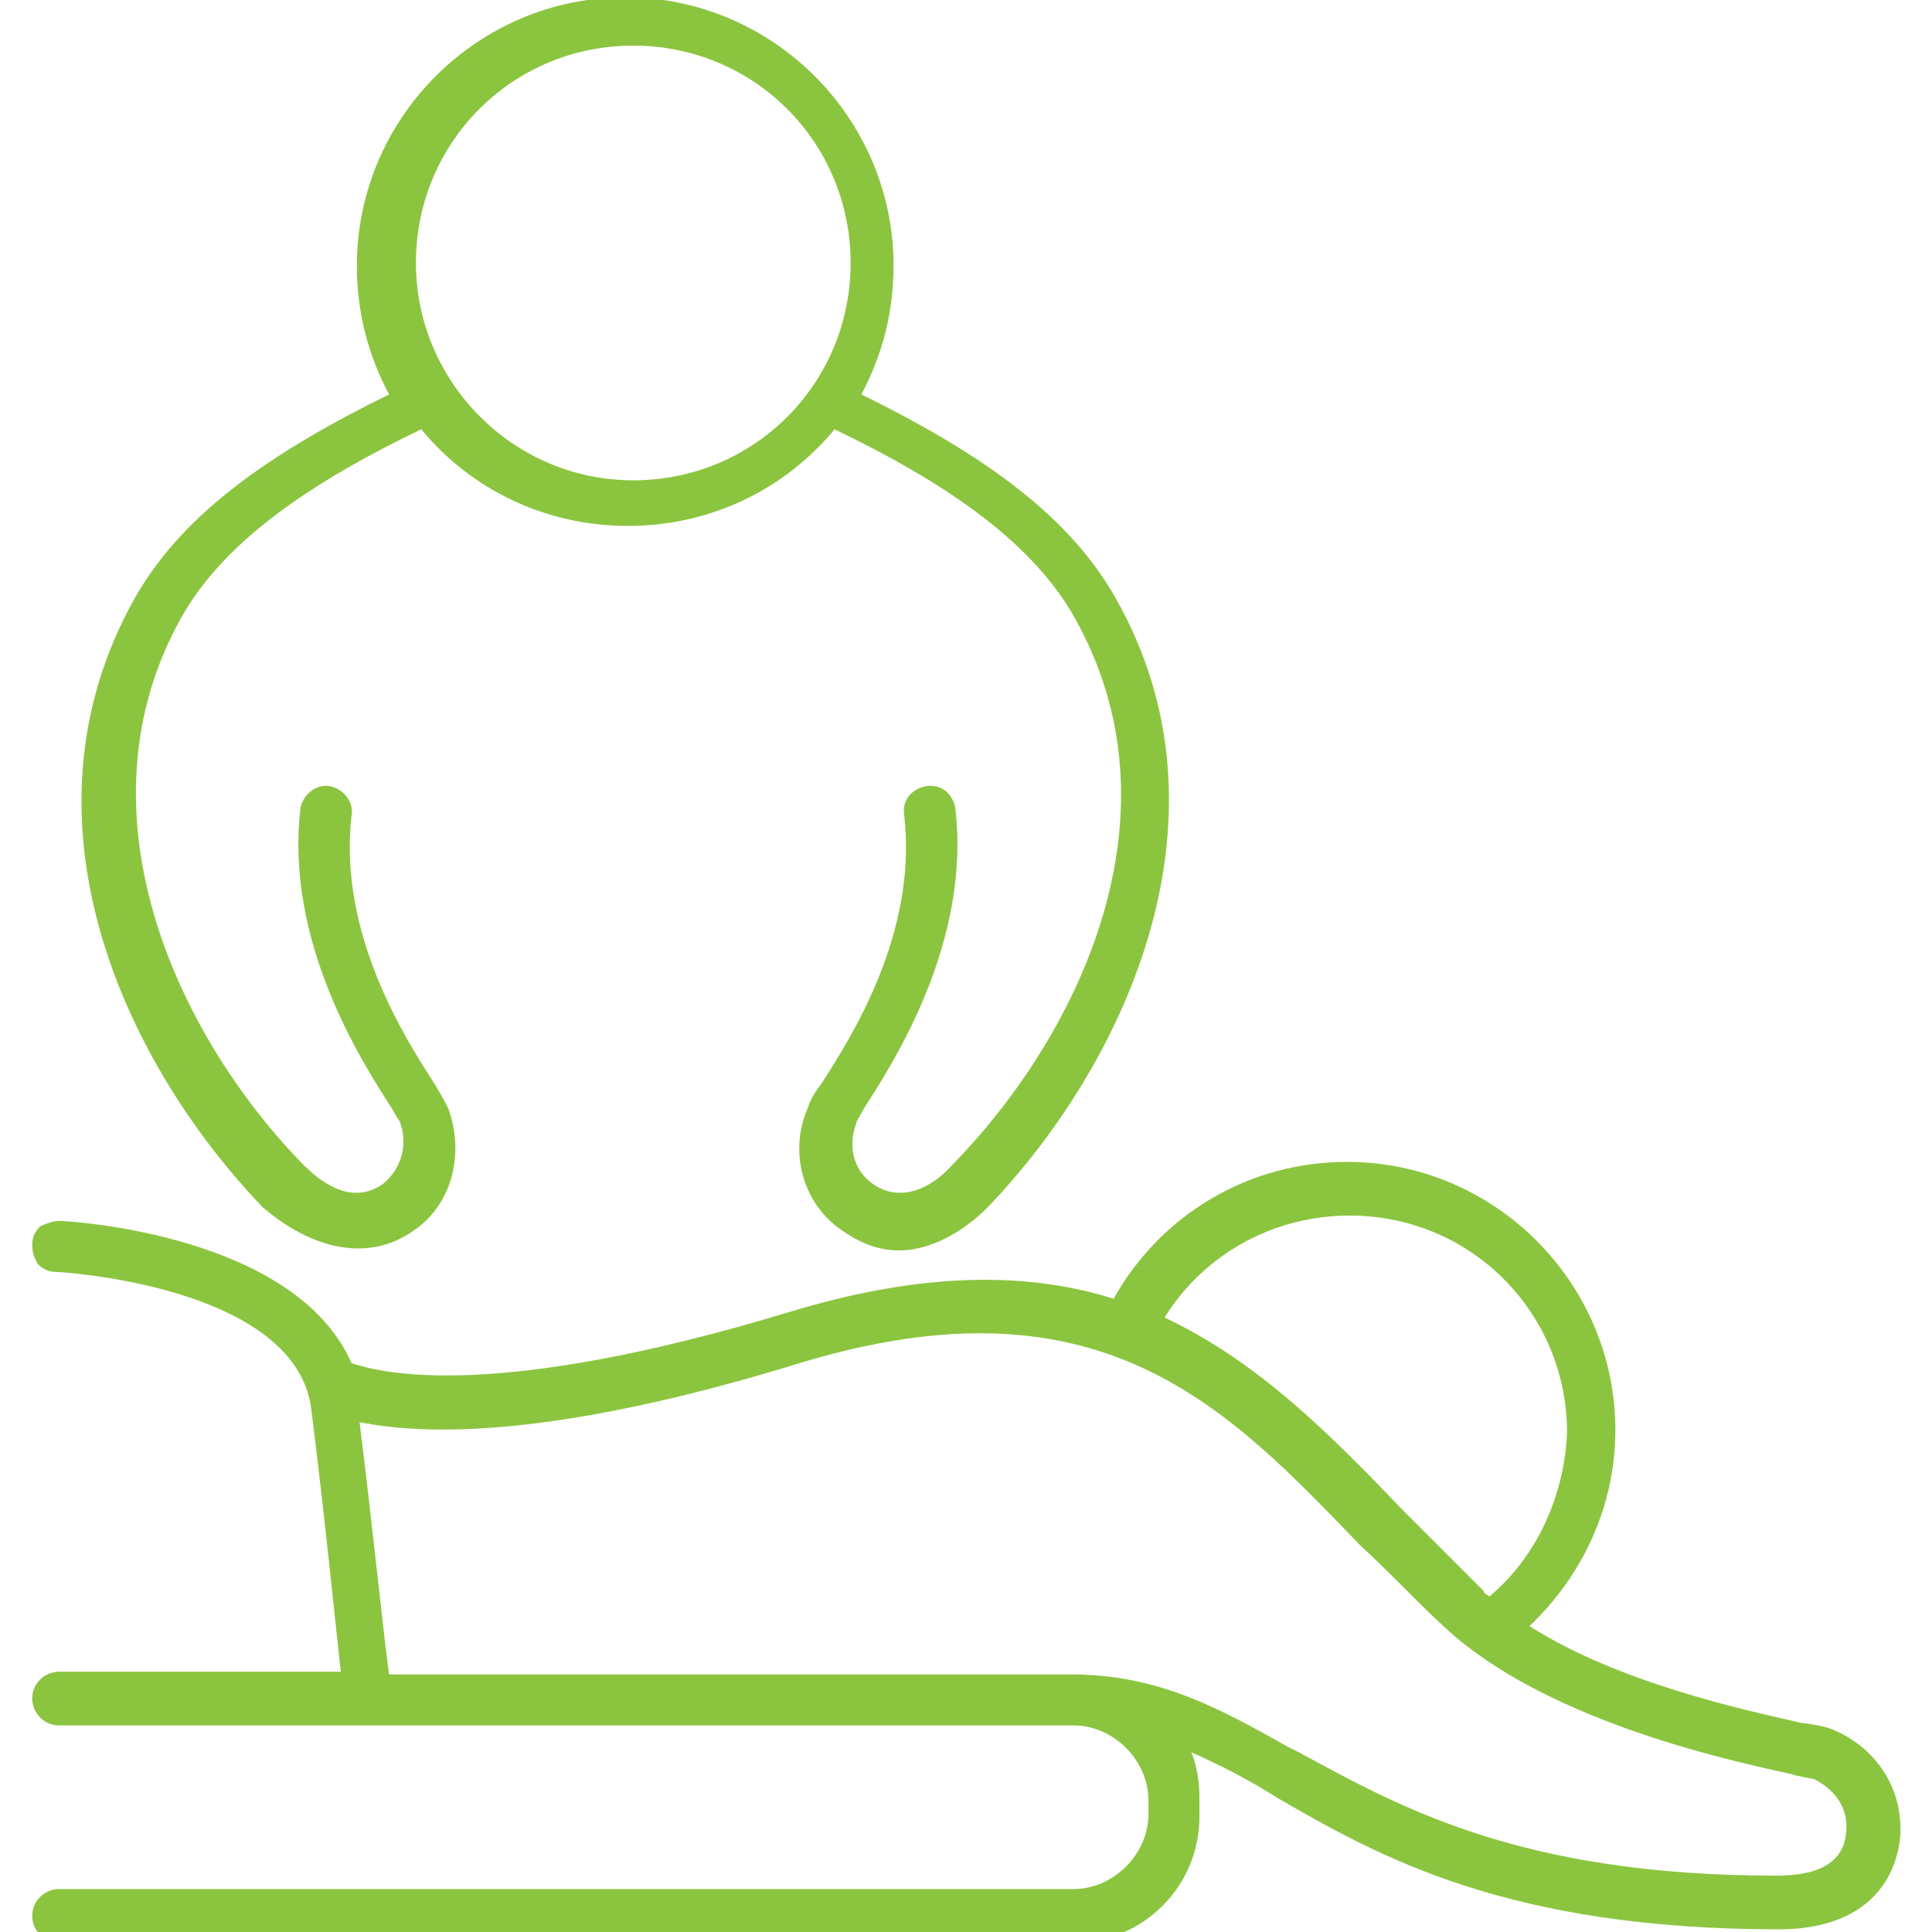
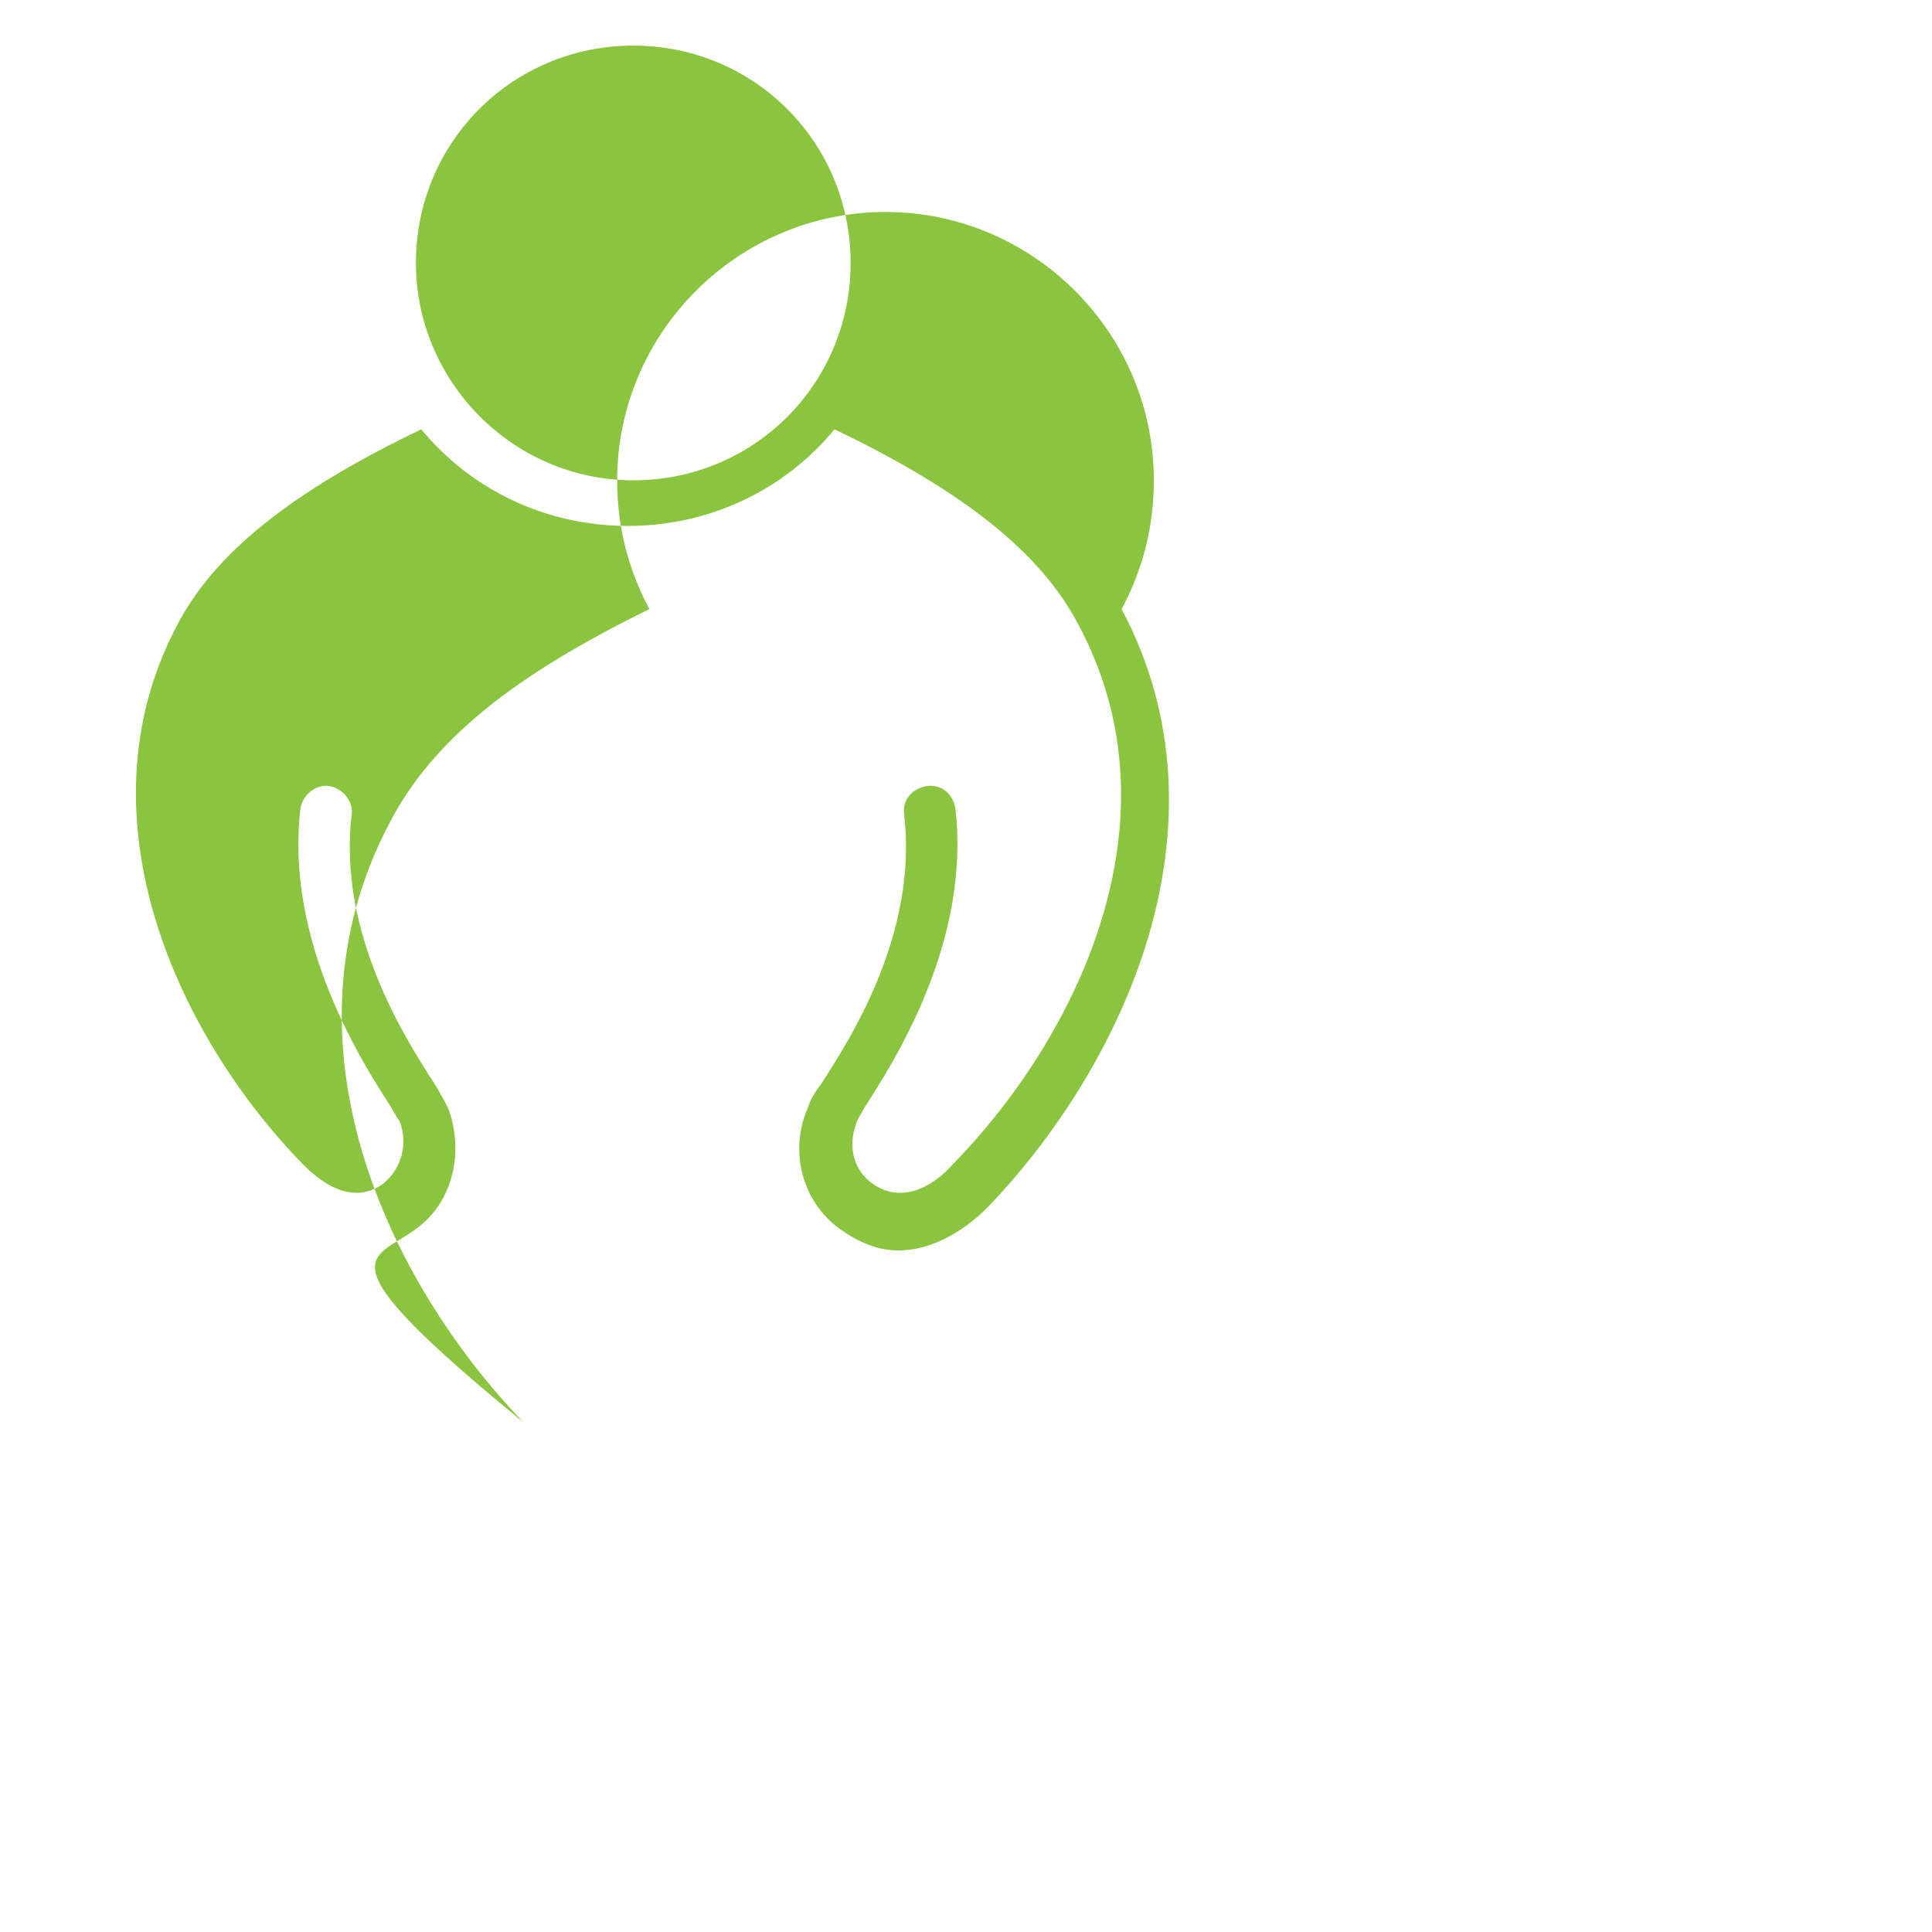
<svg xmlns="http://www.w3.org/2000/svg" version="1.1" id="Layer_1" x="0px" y="0px" viewBox="0 0 72 72" style="enable-background:new 0 0 72 72;" xml:space="preserve">
  <style type="text/css">
	.st0{fill:#8BC53F;}
</style>
  <g>
-     <path class="st0" d="M15.5,45.8c1.4-1,1.8-2.9,1.2-4.5c-0.1-0.2-0.2-0.4-0.5-0.9c-1.1-1.7-3.6-5.6-3.1-10c0.1-0.5-0.3-1-0.8-1.1   c-0.5-0.1-1,0.3-1.1,0.8c-0.6,5,2.3,9.5,3.4,11.2c0.1,0.2,0.3,0.5,0.3,0.5c0.3,0.8,0.1,1.7-0.6,2.3c-1.1,0.8-2.2,0.1-3-0.7   c-4.6-4.7-8.5-12.9-4.7-20.1c1.4-2.7,4.3-5,9.1-7.3c1.9,2.3,4.7,3.6,7.7,3.6c3,0,5.8-1.3,7.7-3.6c4.8,2.3,7.7,4.6,9.1,7.3   c3.9,7.3-0.1,15.4-4.7,20.1c-0.7,0.8-1.9,1.5-3,0.7c-0.7-0.5-0.9-1.4-0.6-2.2c0-0.1,0.2-0.4,0.3-0.6c1.1-1.7,4-6.2,3.4-11.2   c-0.1-0.5-0.5-0.9-1.1-0.8c-0.5,0.1-0.9,0.5-0.8,1.1c0.5,4.4-2,8.3-3.1,10c-0.3,0.4-0.4,0.6-0.5,0.9c-0.7,1.6-0.2,3.5,1.2,4.5   c0.7,0.5,1.4,0.8,2.2,0.8c1.1,0,2.3-0.6,3.3-1.6c5-5.2,9.3-14.2,5-22.3c-1.6-3.1-4.6-5.5-9.7-8c0.8-1.5,1.2-3.1,1.2-4.8   c0-5.5-4.5-10-10-10c-5.5,0-10,4.5-10,10c0,1.7,0.4,3.3,1.2,4.8c-5.1,2.5-8.1,4.9-9.7,8c-4.3,8.2,0,17.1,5,22.3   C11.8,46.7,13.9,47,15.5,45.8z M15.5,9.8c0-4.5,3.6-8.1,8.1-8.1c4.5,0,8.1,3.6,8.1,8.1c0,4.5-3.6,8.1-8.1,8.1   C19.1,17.9,15.5,14.2,15.5,9.8z" />
-     <path class="st0" d="M68.4,64.5c-0.2-0.1-0.5-0.2-1.3-0.3c-2.2-0.5-6.8-1.5-10.1-3.6c2-1.9,3.2-4.5,3.2-7.3c0-5.5-4.5-10-10-10   c-3.6,0-6.9,1.9-8.7,5.1c-3.5-1.1-7.5-0.9-12.1,0.5c-10.9,3.3-15.1,2.3-16.3,1.9C11,46,2.6,45.5,2.2,45.5c-0.2,0-0.5,0.1-0.7,0.2   c-0.2,0.2-0.3,0.4-0.3,0.7c0,0.3,0.1,0.5,0.2,0.7c0.2,0.2,0.4,0.3,0.7,0.3c0.1,0,8.9,0.5,9.5,5.1c0.5,4,0.9,8,1.1,9.8H2.2   c-0.5,0-1,0.4-1,1c0,0.5,0.4,1,1,1H40c1.5,0,2.8,1.3,2.8,2.8v0.5c0,1.5-1.3,2.8-2.8,2.8H2.2c-0.5,0-1,0.4-1,1c0,0.5,0.4,1,1,1H40   c2.6,0,4.7-2.1,4.7-4.7V67c0-0.6-0.1-1.2-0.3-1.7c1.1,0.5,2.1,1,3.2,1.7c3.8,2.2,8.6,4.9,18.7,4.9c0,0,0,0,0,0   c2.6,0,4.2-1.2,4.5-3.3C71,66.8,70,65.2,68.4,64.5z M55.5,59.5c-0.1-0.1-0.2-0.1-0.2-0.2c-1-1-2-2-3-3c-2.6-2.7-5.3-5.5-8.9-7.2   c1.5-2.4,4.1-3.8,6.9-3.8c4.5,0,8.1,3.6,8.1,8.1C58.3,55.7,57.3,58,55.5,59.5z M53.9,60.7c3.6,3.3,10,4.8,12.8,5.4   c0.3,0.1,0.9,0.2,0.9,0.2c0.8,0.4,1.3,1.1,1.2,2c-0.1,1.1-1,1.6-2.6,1.6c-9.6,0-14.1-2.6-17.8-4.6l-0.4-0.2   c-2.5-1.4-4.8-2.7-8.1-2.7l-0.3,0v0c-0.9,0-5.2,0-25.1,0c-0.2-1.4-0.6-5.4-1.1-9.4c2.5,0.5,7.3,0.6,16.4-2.2   c11.2-3.4,15.9,1.6,20.9,6.8C51.8,58.6,52.8,59.7,53.9,60.7z" />
+     <path class="st0" d="M15.5,45.8c1.4-1,1.8-2.9,1.2-4.5c-0.1-0.2-0.2-0.4-0.5-0.9c-1.1-1.7-3.6-5.6-3.1-10c0.1-0.5-0.3-1-0.8-1.1   c-0.5-0.1-1,0.3-1.1,0.8c-0.6,5,2.3,9.5,3.4,11.2c0.1,0.2,0.3,0.5,0.3,0.5c0.3,0.8,0.1,1.7-0.6,2.3c-1.1,0.8-2.2,0.1-3-0.7   c-4.6-4.7-8.5-12.9-4.7-20.1c1.4-2.7,4.3-5,9.1-7.3c1.9,2.3,4.7,3.6,7.7,3.6c3,0,5.8-1.3,7.7-3.6c4.8,2.3,7.7,4.6,9.1,7.3   c3.9,7.3-0.1,15.4-4.7,20.1c-0.7,0.8-1.9,1.5-3,0.7c-0.7-0.5-0.9-1.4-0.6-2.2c0-0.1,0.2-0.4,0.3-0.6c1.1-1.7,4-6.2,3.4-11.2   c-0.1-0.5-0.5-0.9-1.1-0.8c-0.5,0.1-0.9,0.5-0.8,1.1c0.5,4.4-2,8.3-3.1,10c-0.3,0.4-0.4,0.6-0.5,0.9c-0.7,1.6-0.2,3.5,1.2,4.5   c0.7,0.5,1.4,0.8,2.2,0.8c1.1,0,2.3-0.6,3.3-1.6c5-5.2,9.3-14.2,5-22.3c0.8-1.5,1.2-3.1,1.2-4.8   c0-5.5-4.5-10-10-10c-5.5,0-10,4.5-10,10c0,1.7,0.4,3.3,1.2,4.8c-5.1,2.5-8.1,4.9-9.7,8c-4.3,8.2,0,17.1,5,22.3   C11.8,46.7,13.9,47,15.5,45.8z M15.5,9.8c0-4.5,3.6-8.1,8.1-8.1c4.5,0,8.1,3.6,8.1,8.1c0,4.5-3.6,8.1-8.1,8.1   C19.1,17.9,15.5,14.2,15.5,9.8z" />
  </g>
</svg>